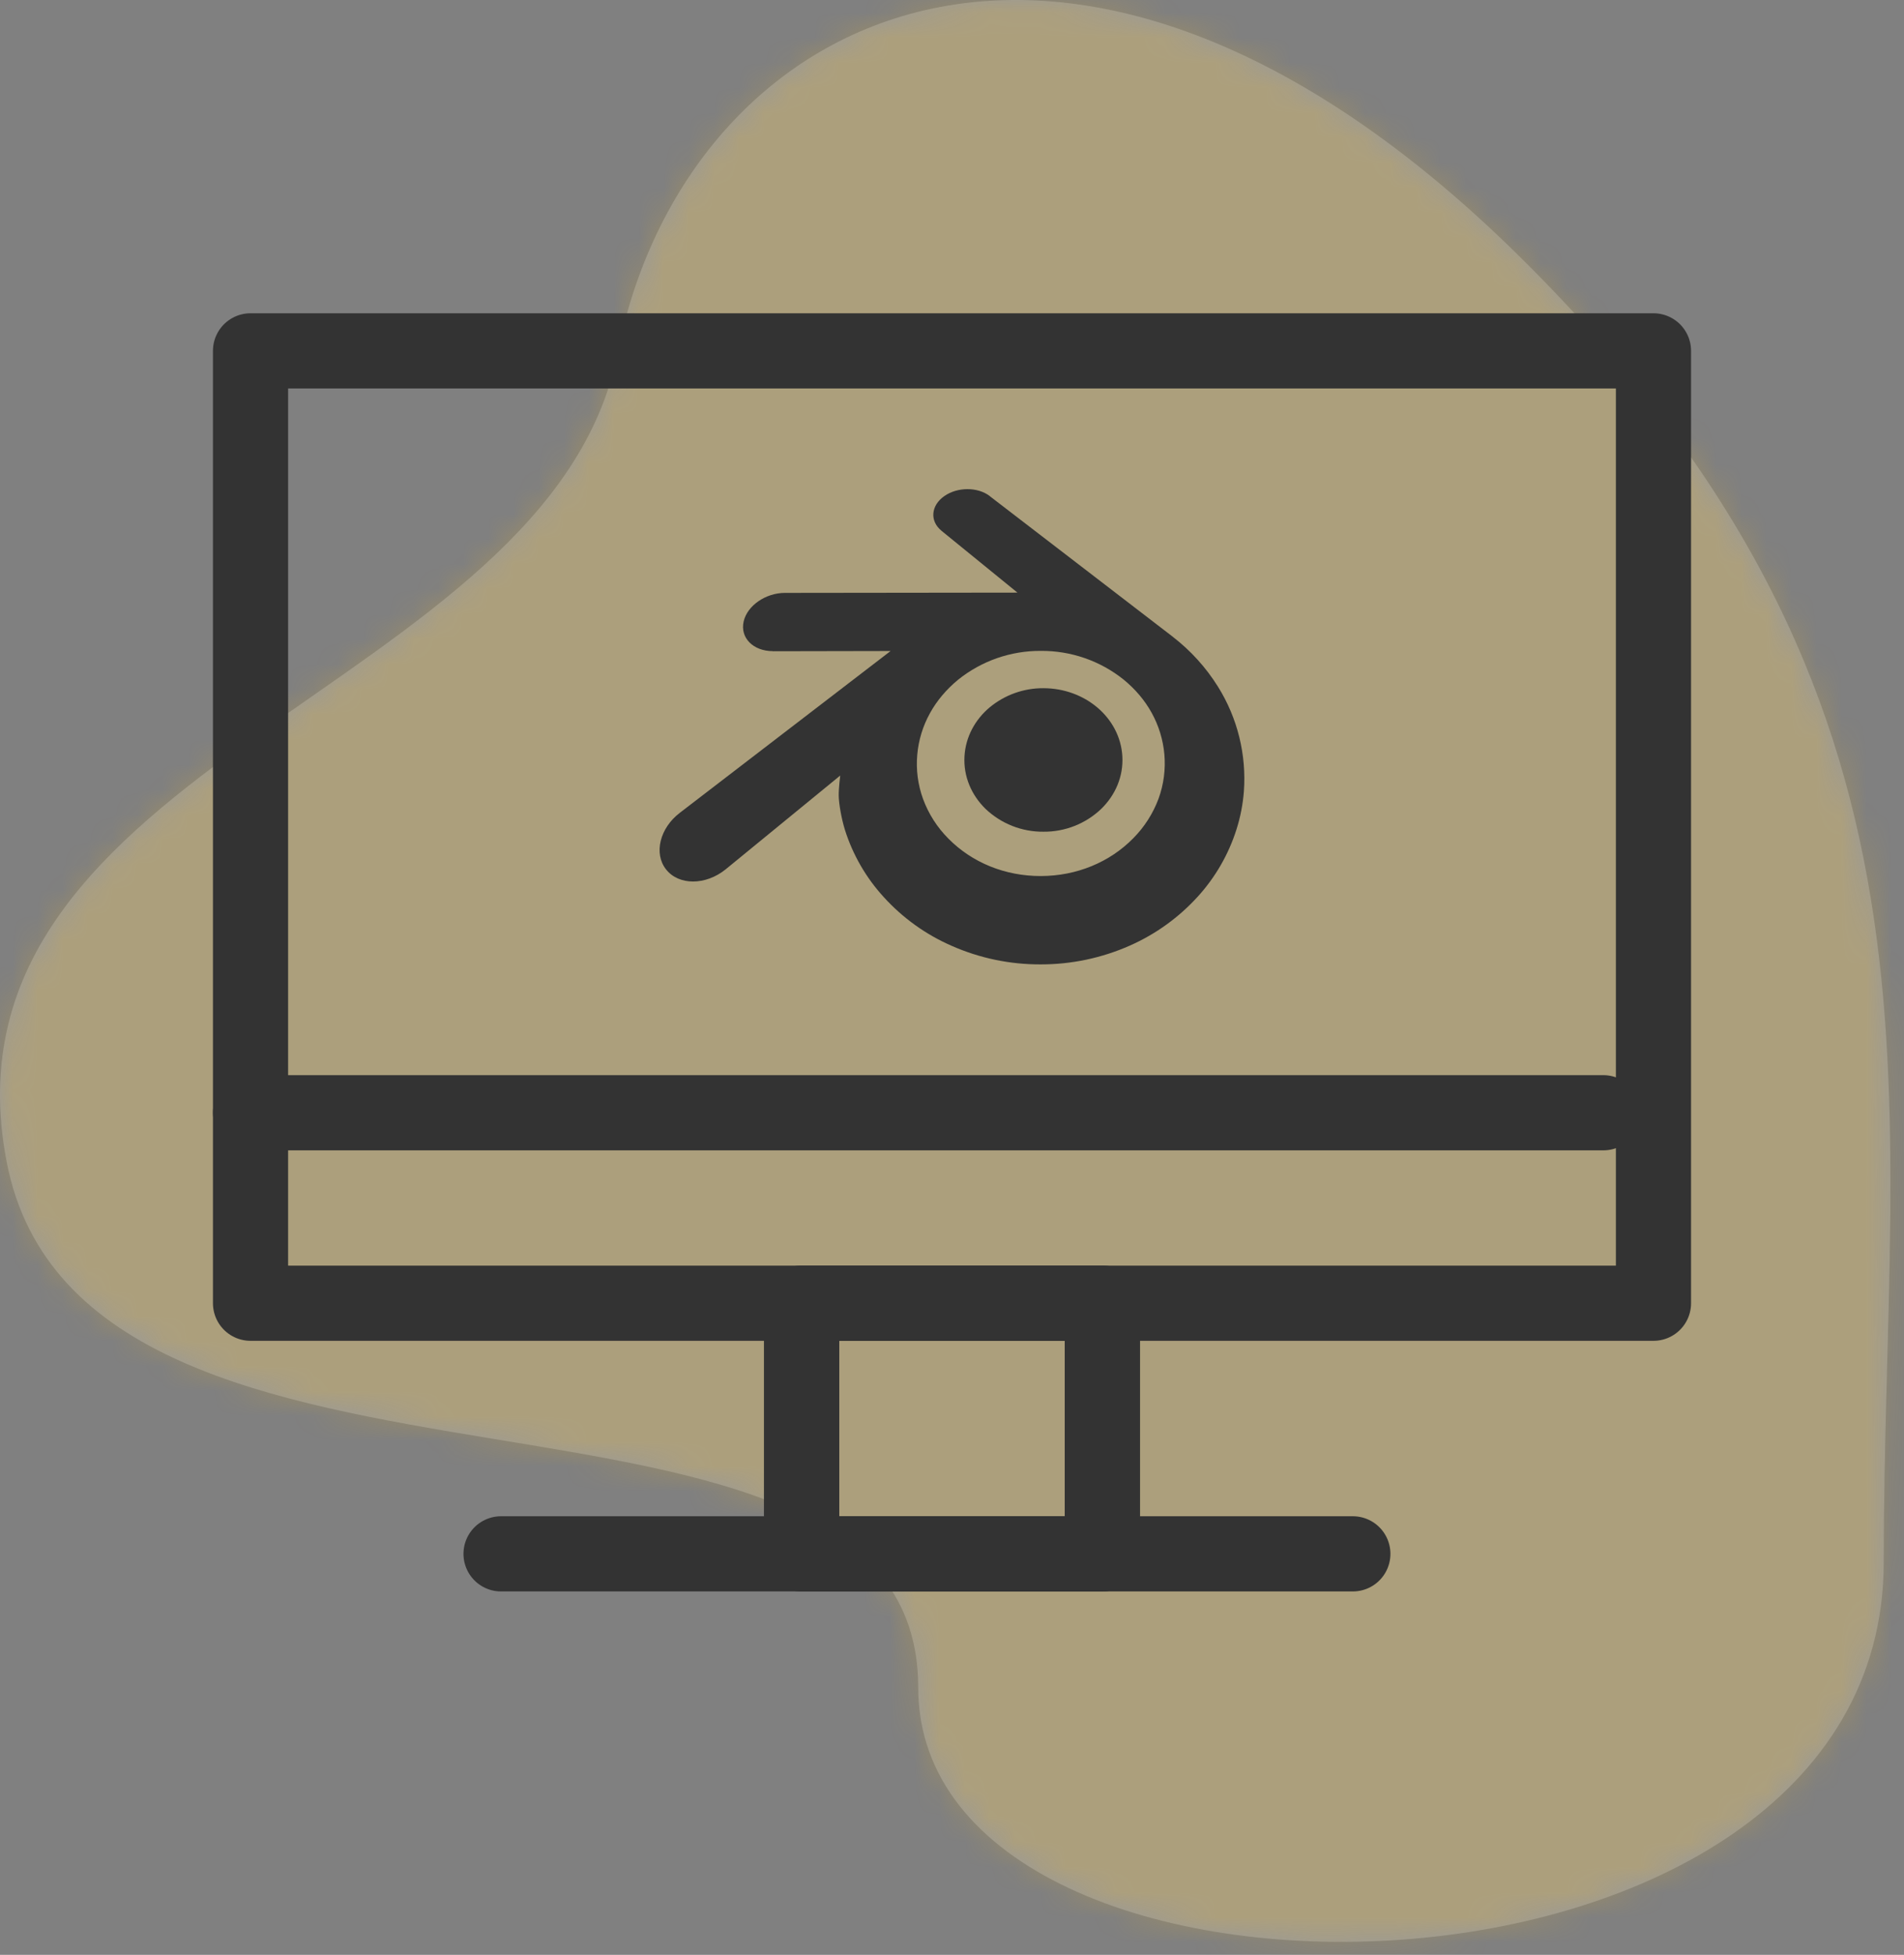
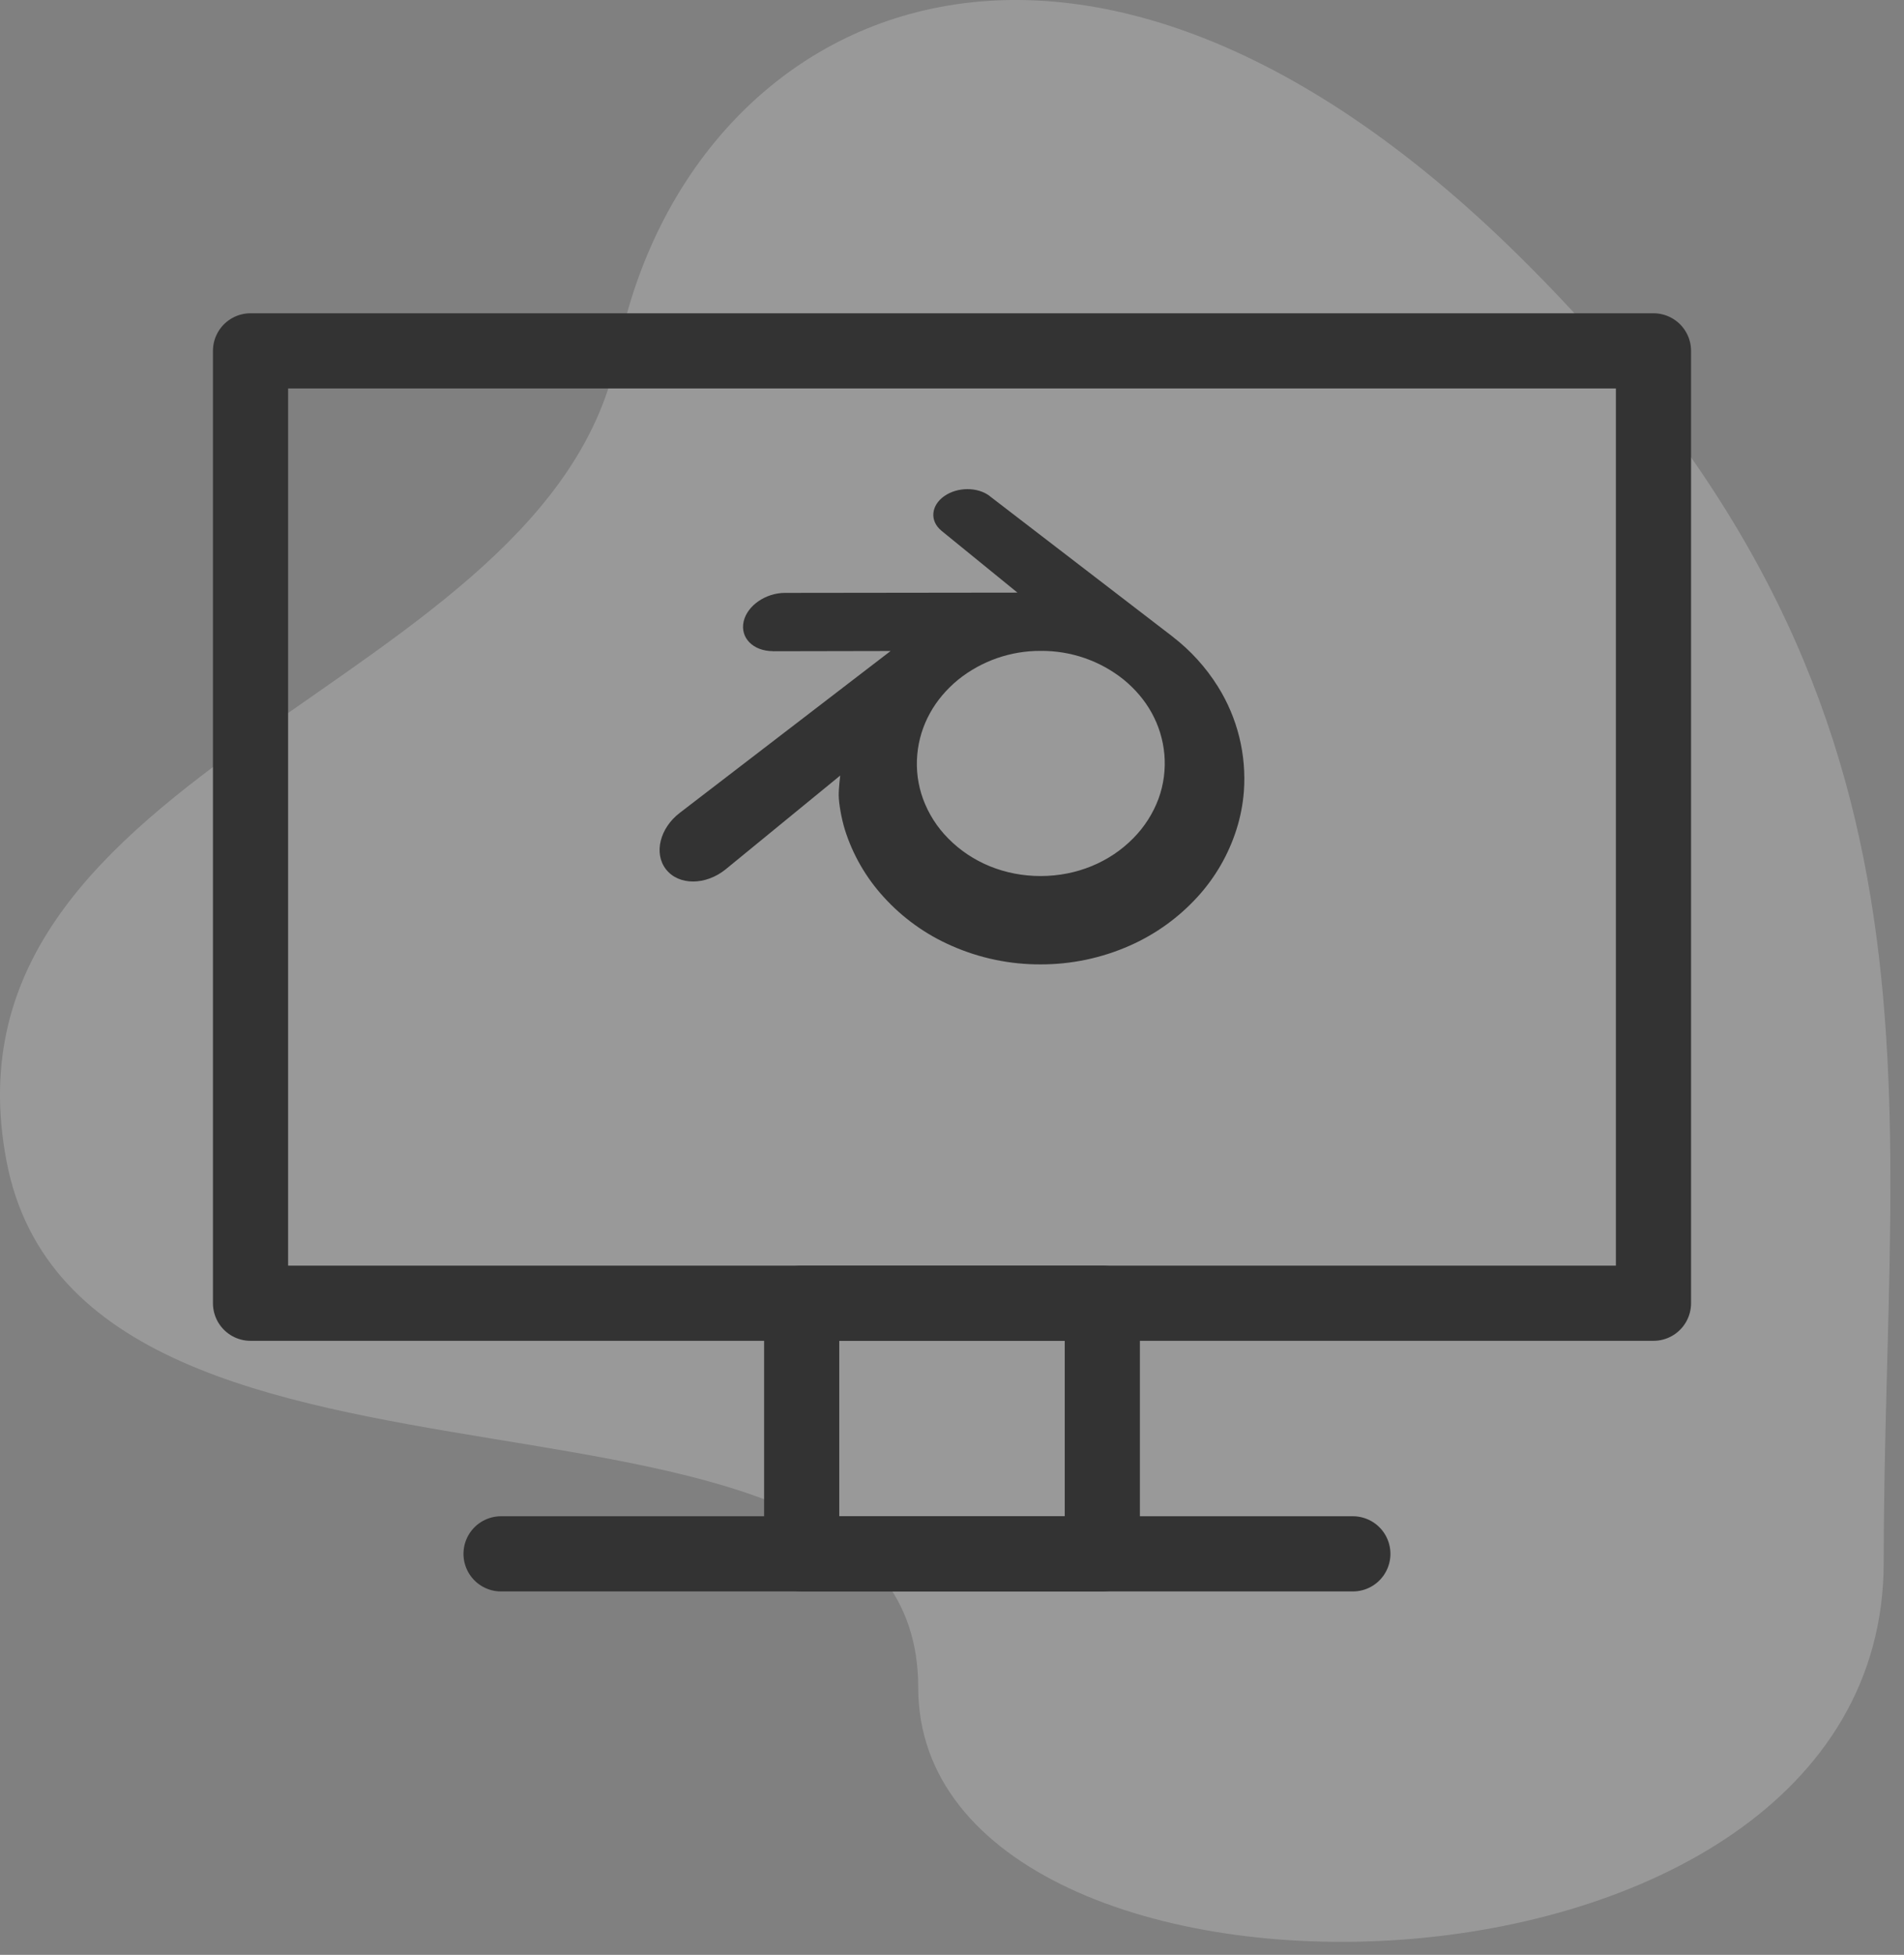
<svg xmlns="http://www.w3.org/2000/svg" width="76" height="78" viewBox="0 0 76 78" fill="none">
  <rect x="0" y="0" width="76" height="78" fill="#808080" stroke="none" />
  <defs>
    <style>
     #fill{
      fill: #f9b90b;
    }

    @media (prefers-color-scheme: dark) {
       #fill{
      fill: #0b5ef9;
        }
    }
    </style>
  </defs>
  <path fill-rule="evenodd" clip-rule="evenodd" d="M60.652 10.232C42.652 -7.549 27.32 0.538 24.652 14.084C21.984 27.63 -2.799 30.335 0.261 46.335C3.321 62.335 36.652 52.835 36.652 67.335C36.652 81.835 75.19 81.335 75.19 62.335C75.19 43.335 78.652 28.012 60.652 10.232Z" fill="white" fill-opacity="0.2" />
  <mask id="mask0_0_255" style="mask-type:luminance" maskUnits="userSpaceOnUse" x="0" y="0" width="76" height="78">
-     <path fill-rule="evenodd" clip-rule="evenodd" d="M60.652 10.232C42.652 -7.549 27.32 0.538 24.652 14.084C21.984 27.63 -2.799 30.335 0.261 46.335C3.321 62.335 36.652 52.835 36.652 67.335C36.652 81.835 75.19 81.335 75.19 62.335C75.19 43.335 78.652 28.012 60.652 10.232Z" fill="white" />
-   </mask>
+     </mask>
  <g mask="url(#mask0_0_255)">
    <g opacity="0.2">
      <rect width="76" height="78" id="fill" />
    </g>
  </g>
-   <path d="M38.498 30.18C38.542 29.401 38.922 28.716 39.497 28.23C40.101 27.728 40.863 27.455 41.648 27.46C42.477 27.46 43.235 27.752 43.801 28.23C44.375 28.716 44.756 29.402 44.8 30.18C44.844 30.98 44.523 31.723 43.958 32.274C43.337 32.867 42.509 33.194 41.65 33.186C40.79 33.194 39.961 32.867 39.338 32.274C38.775 31.723 38.453 30.98 38.498 30.18Z" fill="#333333" />
  <path d="M33.478 31.755C33.484 32.058 33.582 32.649 33.726 33.112C34.041 34.109 34.57 35.024 35.276 35.795C36.032 36.627 36.955 37.29 37.986 37.739C39.107 38.234 40.319 38.486 41.544 38.48C42.77 38.482 43.983 38.225 45.104 37.728C46.133 37.273 47.055 36.607 47.812 35.774C48.515 35.001 49.043 34.084 49.358 33.087C49.512 32.6 49.61 32.097 49.65 31.588C49.76 30.115 49.397 28.646 48.614 27.395C48.136 26.631 47.526 25.958 46.812 25.408L46.813 25.407L39.522 19.808L39.504 19.791C39.024 19.425 38.219 19.426 37.694 19.794C37.161 20.166 37.102 20.781 37.573 21.171L37.572 21.172L40.612 23.646L31.345 23.657H31.331C30.566 23.657 29.83 24.161 29.684 24.795C29.535 25.443 30.055 25.98 30.852 25.982L30.851 25.985L35.549 25.976L27.163 32.411L27.131 32.436C26.341 33.041 26.086 34.048 26.583 34.686C27.089 35.335 28.163 35.335 28.963 34.689L33.538 30.945C33.54 30.945 33.473 31.45 33.478 31.755ZM45.236 33.446C44.293 34.407 42.974 34.952 41.545 34.955C40.115 34.957 38.797 34.417 37.853 33.458C37.407 33.011 37.063 32.473 36.845 31.881C36.639 31.317 36.56 30.715 36.613 30.118C36.664 29.529 36.838 28.966 37.119 28.459C37.394 27.958 37.775 27.508 38.241 27.124C39.177 26.371 40.344 25.964 41.545 25.971C42.745 25.962 43.912 26.365 44.849 27.115C45.315 27.495 45.695 27.944 45.971 28.444C46.251 28.952 46.425 29.512 46.477 30.101C46.529 30.699 46.451 31.3 46.246 31.864C46.026 32.458 45.681 32.997 45.236 33.446Z" fill="#333333" />
  <path fill-rule="evenodd" clip-rule="evenodd" d="M10 52H66V14H10V52Z" stroke="#333333" stroke-width="3" stroke-linecap="round" stroke-linejoin="round" />
  <path fill-rule="evenodd" clip-rule="evenodd" d="M32 62H44V52H32V62Z" stroke="#333333" stroke-width="3" stroke-linecap="round" stroke-linejoin="round" />
-   <path fill-rule="evenodd" clip-rule="evenodd" d="M32 62H44V52H32V62Z" stroke="#333333" stroke-width="3" stroke-linecap="round" stroke-linejoin="round" />
  <path d="M20 62H54" stroke="#333333" stroke-width="3" stroke-linecap="round" stroke-linejoin="round" />
-   <path d="M10 44.4H64" stroke="#333333" stroke-width="3" stroke-linecap="round" stroke-linejoin="round" />
</svg>